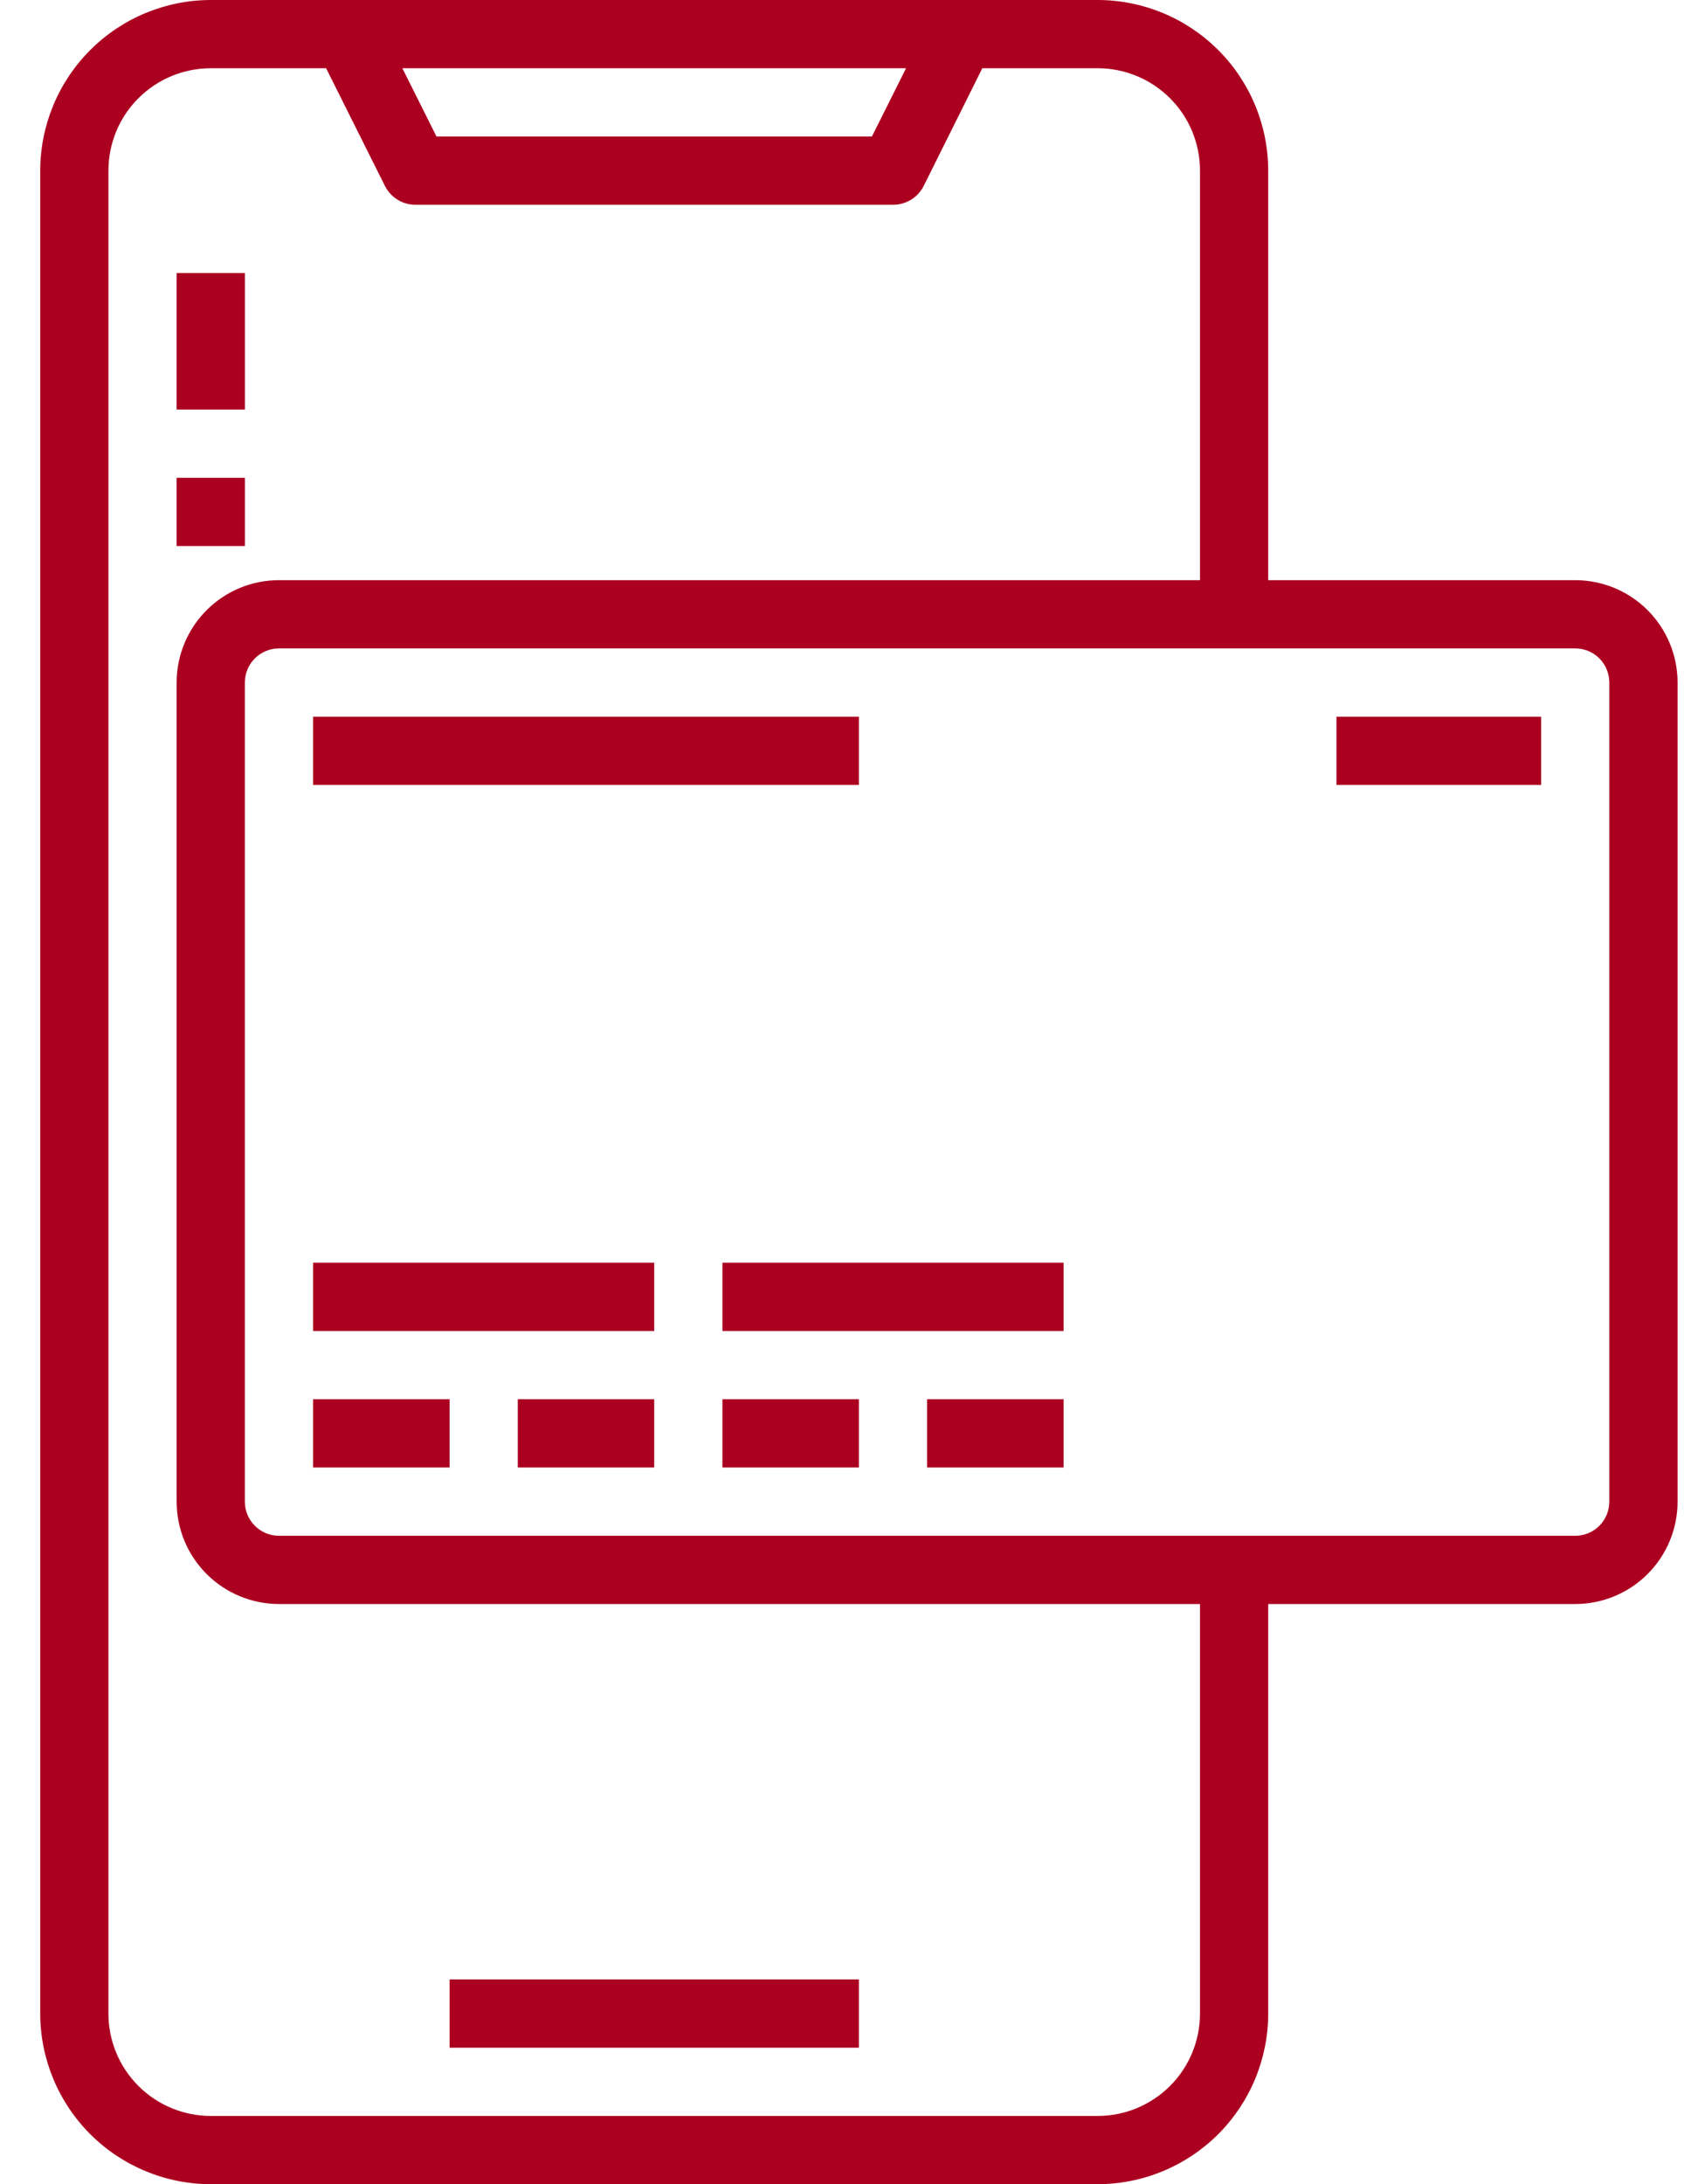
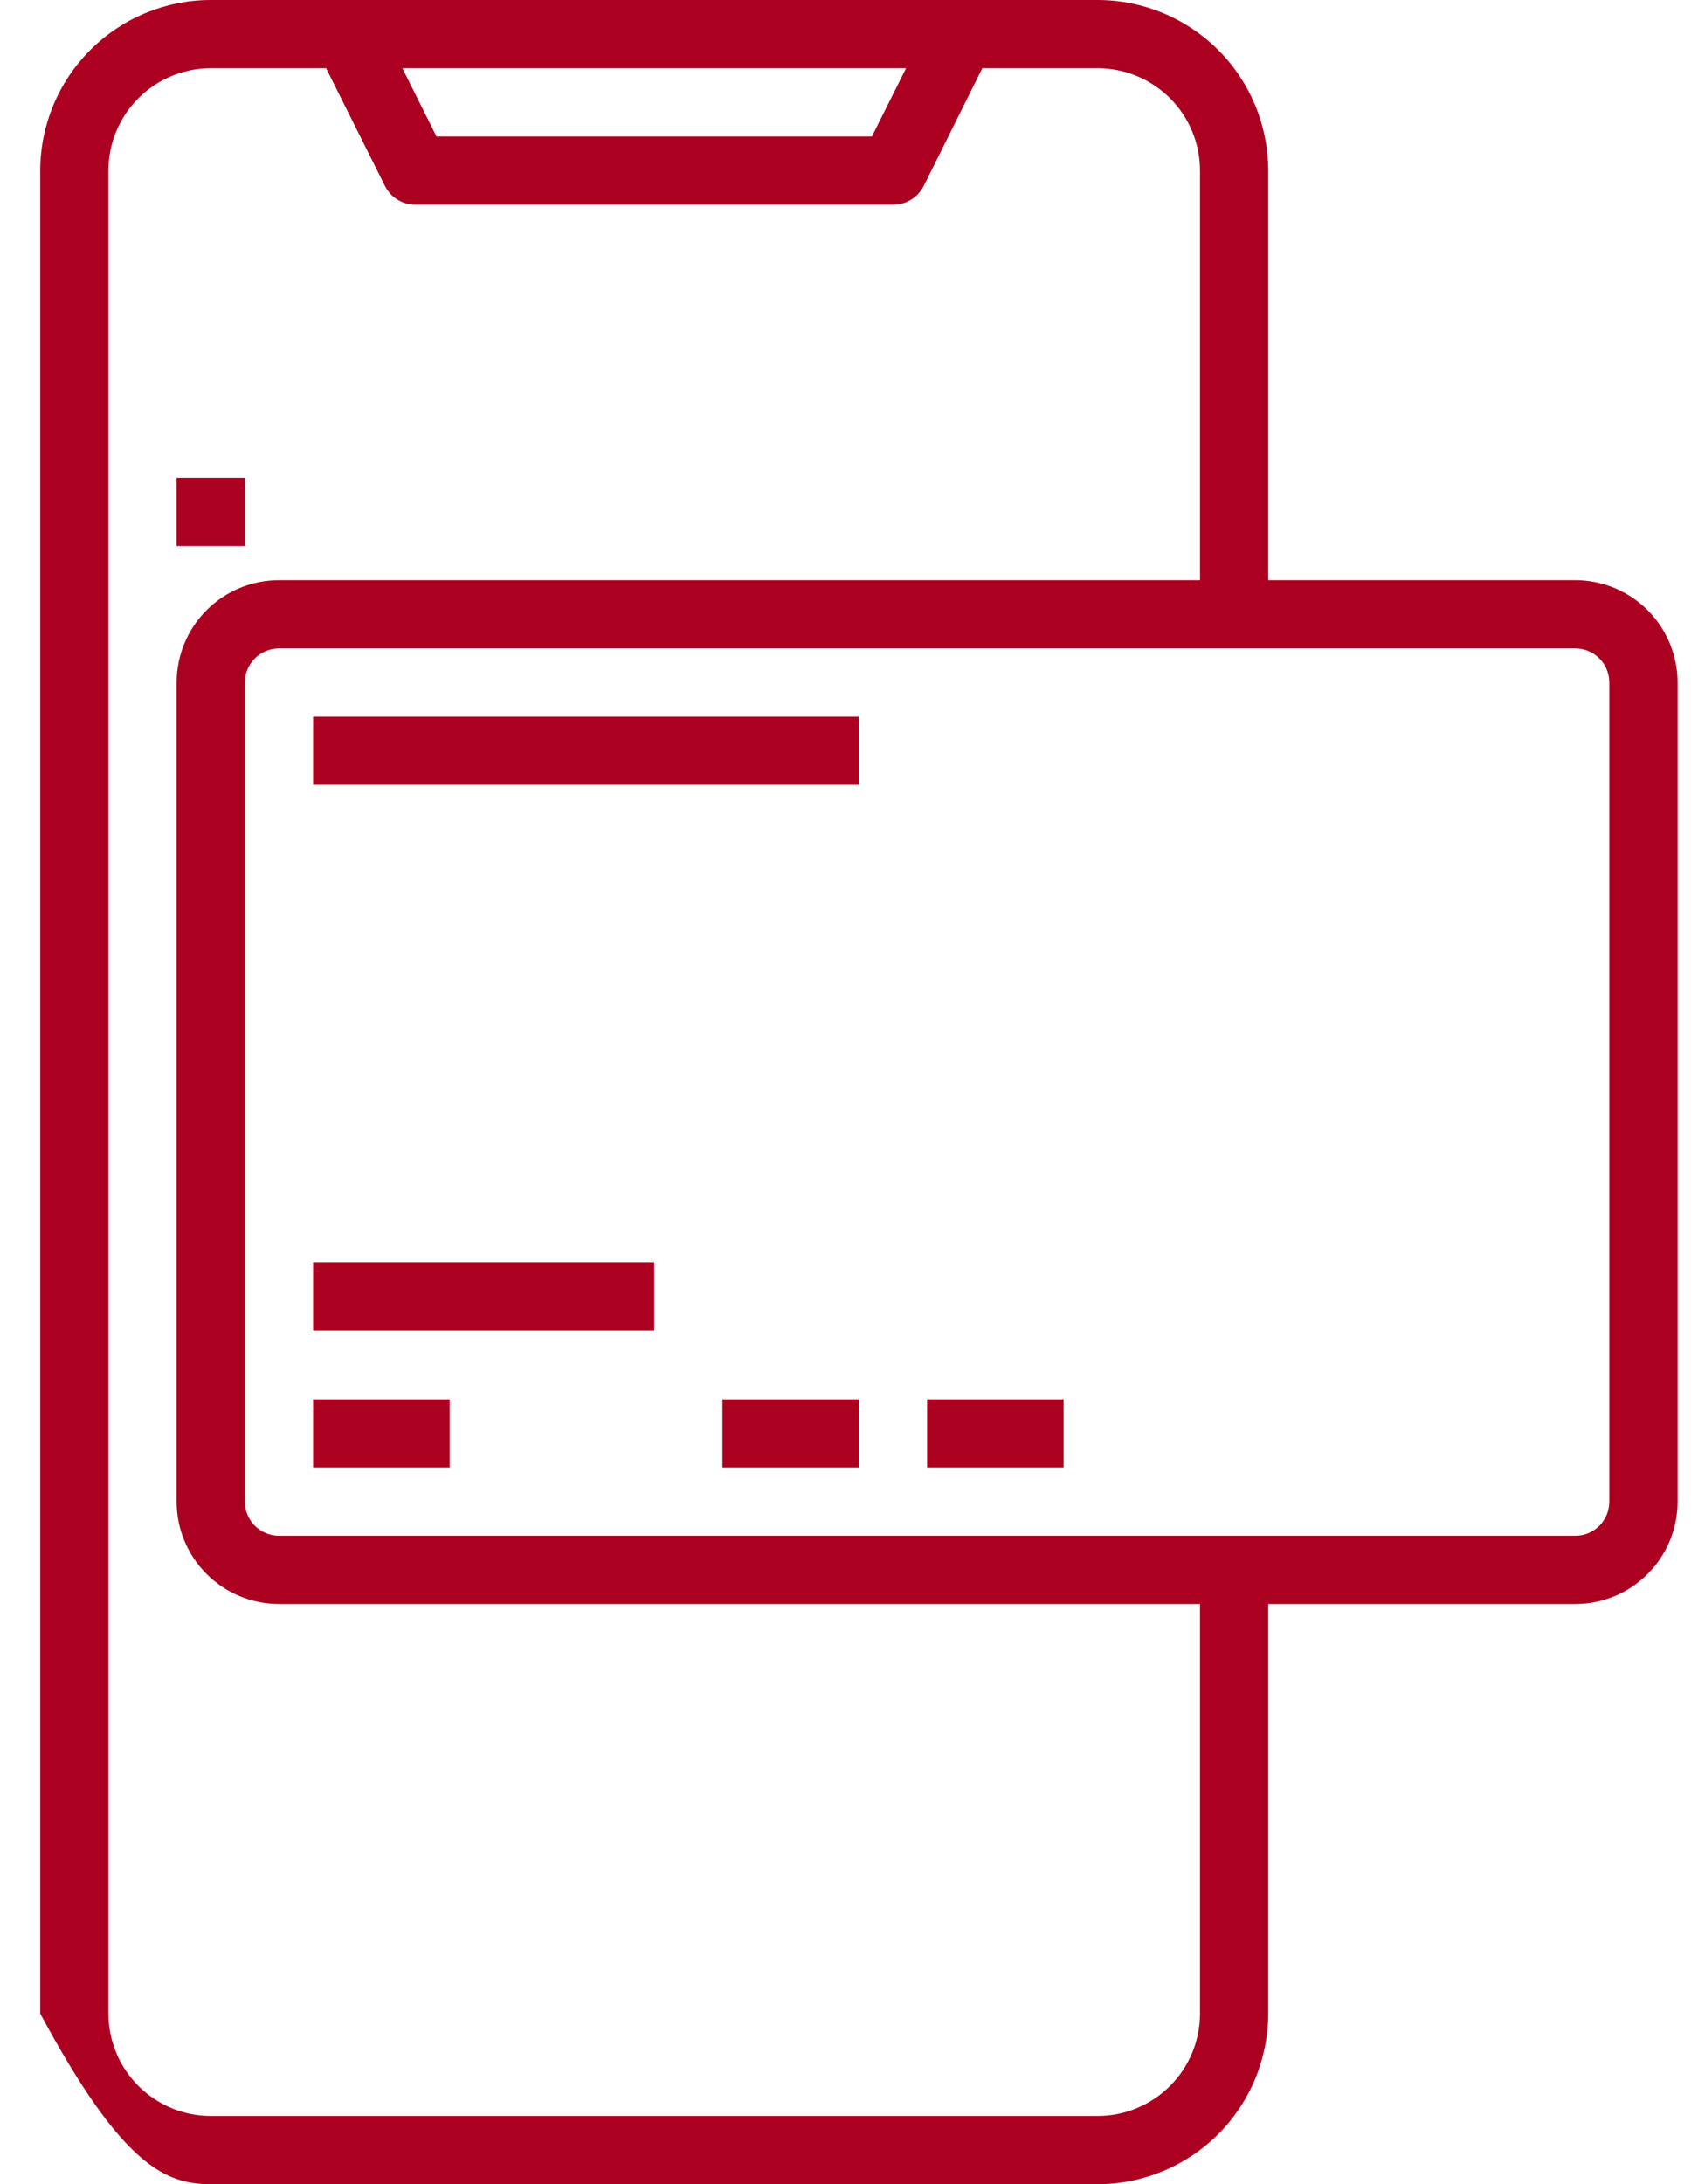
<svg xmlns="http://www.w3.org/2000/svg" width="35px" height="45px" viewBox="0 0 35 45" version="1.1">
  <title>Apply for credit card</title>
  <g id="Page-1" stroke="none" stroke-width="1" fill="none" fill-rule="evenodd">
    <g id="Apply-for-credit-card" transform="translate(0.829, 0)" fill="#AB0020" fill-rule="nonzero">
-       <polygon id="Path" points="8.438 40.781 16.875 40.781 16.875 42.188 8.438 42.188" />
-       <path d="M31.641,11.953 L25.312,11.953 L25.312,3.516 C25.311,2.584 24.941,1.69 24.282,1.031 C23.623,0.372 22.729,0.001 21.797,-9.13554946e-15 L3.516,-9.13554946e-15 C2.584,0.001 1.69,0.372 1.031,1.031 C0.372,1.69 0.001,2.584 -9.13554946e-15,3.516 L-9.13554946e-15,41.484 C0.001,42.416 0.372,43.31 1.031,43.969 C1.69,44.628 2.584,44.999 3.516,45 L21.797,45 C22.729,44.999 23.623,44.628 24.282,43.969 C24.941,43.31 25.311,42.416 25.312,41.484 L25.312,33.047 L31.641,33.047 C32.2,33.047 32.737,32.825 33.132,32.429 C33.528,32.034 33.75,31.497 33.75,30.938 L33.75,14.063 C33.75,13.503 33.528,12.966 33.132,12.571 C32.737,12.176 32.2,11.953 31.641,11.953 L31.641,11.953 Z M17.847,1.406 L17.143,2.812 L8.168,2.812 L7.465,1.406 L17.847,1.406 Z M23.906,41.484 C23.906,42.044 23.684,42.581 23.288,42.976 C22.893,43.371 22.356,43.594 21.797,43.594 L3.515,43.594 C2.956,43.594 2.419,43.371 2.024,42.976 C1.628,42.58 1.406,42.044 1.406,41.484 L1.406,3.516 C1.406,2.956 1.628,2.419 2.024,2.024 C2.419,1.629 2.956,1.406 3.515,1.406 L5.893,1.406 L7.105,3.83 L7.105,3.83 C7.224,4.068 7.468,4.219 7.734,4.219 L17.578,4.219 C17.846,4.22 18.091,4.069 18.211,3.83 L19.419,1.406 L21.797,1.406 C22.356,1.406 22.893,1.629 23.288,2.024 C23.684,2.42 23.906,2.956 23.906,3.516 L23.906,11.953 L4.922,11.953 C4.362,11.953 3.825,12.175 3.43,12.571 C3.035,12.966 2.812,13.503 2.812,14.062 L2.812,30.937 C2.812,31.497 3.034,32.034 3.43,32.429 C3.825,32.824 4.362,33.047 4.922,33.047 L23.906,33.047 L23.906,41.484 Z M32.343,30.938 C32.343,31.124 32.269,31.303 32.138,31.435 C32.006,31.567 31.827,31.641 31.64,31.641 L4.922,31.641 C4.533,31.641 4.218,31.326 4.218,30.938 L4.218,14.062 C4.218,13.674 4.533,13.359 4.922,13.359 L31.64,13.359 C31.827,13.359 32.006,13.433 32.138,13.565 C32.269,13.697 32.343,13.876 32.343,14.062 L32.343,30.938 Z" id="Shape" />
+       <path d="M31.641,11.953 L25.312,11.953 L25.312,3.516 C25.311,2.584 24.941,1.69 24.282,1.031 C23.623,0.372 22.729,0.001 21.797,-9.13554946e-15 L3.516,-9.13554946e-15 C2.584,0.001 1.69,0.372 1.031,1.031 C0.372,1.69 0.001,2.584 -9.13554946e-15,3.516 L-9.13554946e-15,41.484 C1.69,44.628 2.584,44.999 3.516,45 L21.797,45 C22.729,44.999 23.623,44.628 24.282,43.969 C24.941,43.31 25.311,42.416 25.312,41.484 L25.312,33.047 L31.641,33.047 C32.2,33.047 32.737,32.825 33.132,32.429 C33.528,32.034 33.75,31.497 33.75,30.938 L33.75,14.063 C33.75,13.503 33.528,12.966 33.132,12.571 C32.737,12.176 32.2,11.953 31.641,11.953 L31.641,11.953 Z M17.847,1.406 L17.143,2.812 L8.168,2.812 L7.465,1.406 L17.847,1.406 Z M23.906,41.484 C23.906,42.044 23.684,42.581 23.288,42.976 C22.893,43.371 22.356,43.594 21.797,43.594 L3.515,43.594 C2.956,43.594 2.419,43.371 2.024,42.976 C1.628,42.58 1.406,42.044 1.406,41.484 L1.406,3.516 C1.406,2.956 1.628,2.419 2.024,2.024 C2.419,1.629 2.956,1.406 3.515,1.406 L5.893,1.406 L7.105,3.83 L7.105,3.83 C7.224,4.068 7.468,4.219 7.734,4.219 L17.578,4.219 C17.846,4.22 18.091,4.069 18.211,3.83 L19.419,1.406 L21.797,1.406 C22.356,1.406 22.893,1.629 23.288,2.024 C23.684,2.42 23.906,2.956 23.906,3.516 L23.906,11.953 L4.922,11.953 C4.362,11.953 3.825,12.175 3.43,12.571 C3.035,12.966 2.812,13.503 2.812,14.062 L2.812,30.937 C2.812,31.497 3.034,32.034 3.43,32.429 C3.825,32.824 4.362,33.047 4.922,33.047 L23.906,33.047 L23.906,41.484 Z M32.343,30.938 C32.343,31.124 32.269,31.303 32.138,31.435 C32.006,31.567 31.827,31.641 31.64,31.641 L4.922,31.641 C4.533,31.641 4.218,31.326 4.218,30.938 L4.218,14.062 C4.218,13.674 4.533,13.359 4.922,13.359 L31.64,13.359 C31.827,13.359 32.006,13.433 32.138,13.565 C32.269,13.697 32.343,13.876 32.343,14.062 L32.343,30.938 Z" id="Shape" />
      <polygon id="Path" points="5.625 14.766 16.875 14.766 16.875 16.172 5.625 16.172" />
      <polygon id="Path" points="5.625 28.828 8.438 28.828 8.438 30.234 5.625 30.234" />
-       <polygon id="Path" points="9.844 28.828 12.656 28.828 12.656 30.234 9.844 30.234" />
      <polygon id="Path" points="14.062 28.828 16.875 28.828 16.875 30.234 14.062 30.234" />
      <polygon id="Path" points="18.281 28.828 21.094 28.828 21.094 30.234 18.281 30.234" />
-       <polygon id="Path" points="26.719 14.766 30.938 14.766 30.938 16.172 26.719 16.172" />
      <polygon id="Path" points="5.625 26.016 12.656 26.016 12.656 27.422 5.625 27.422" />
-       <polygon id="Path" points="14.062 26.016 21.094 26.016 21.094 27.422 14.062 27.422" />
-       <polygon id="Path" points="2.812 5.625 4.219 5.625 4.219 8.438 2.812 8.438" />
      <polygon id="Path" points="2.812 9.844 4.219 9.844 4.219 11.25 2.812 11.25" />
    </g>
  </g>
</svg>